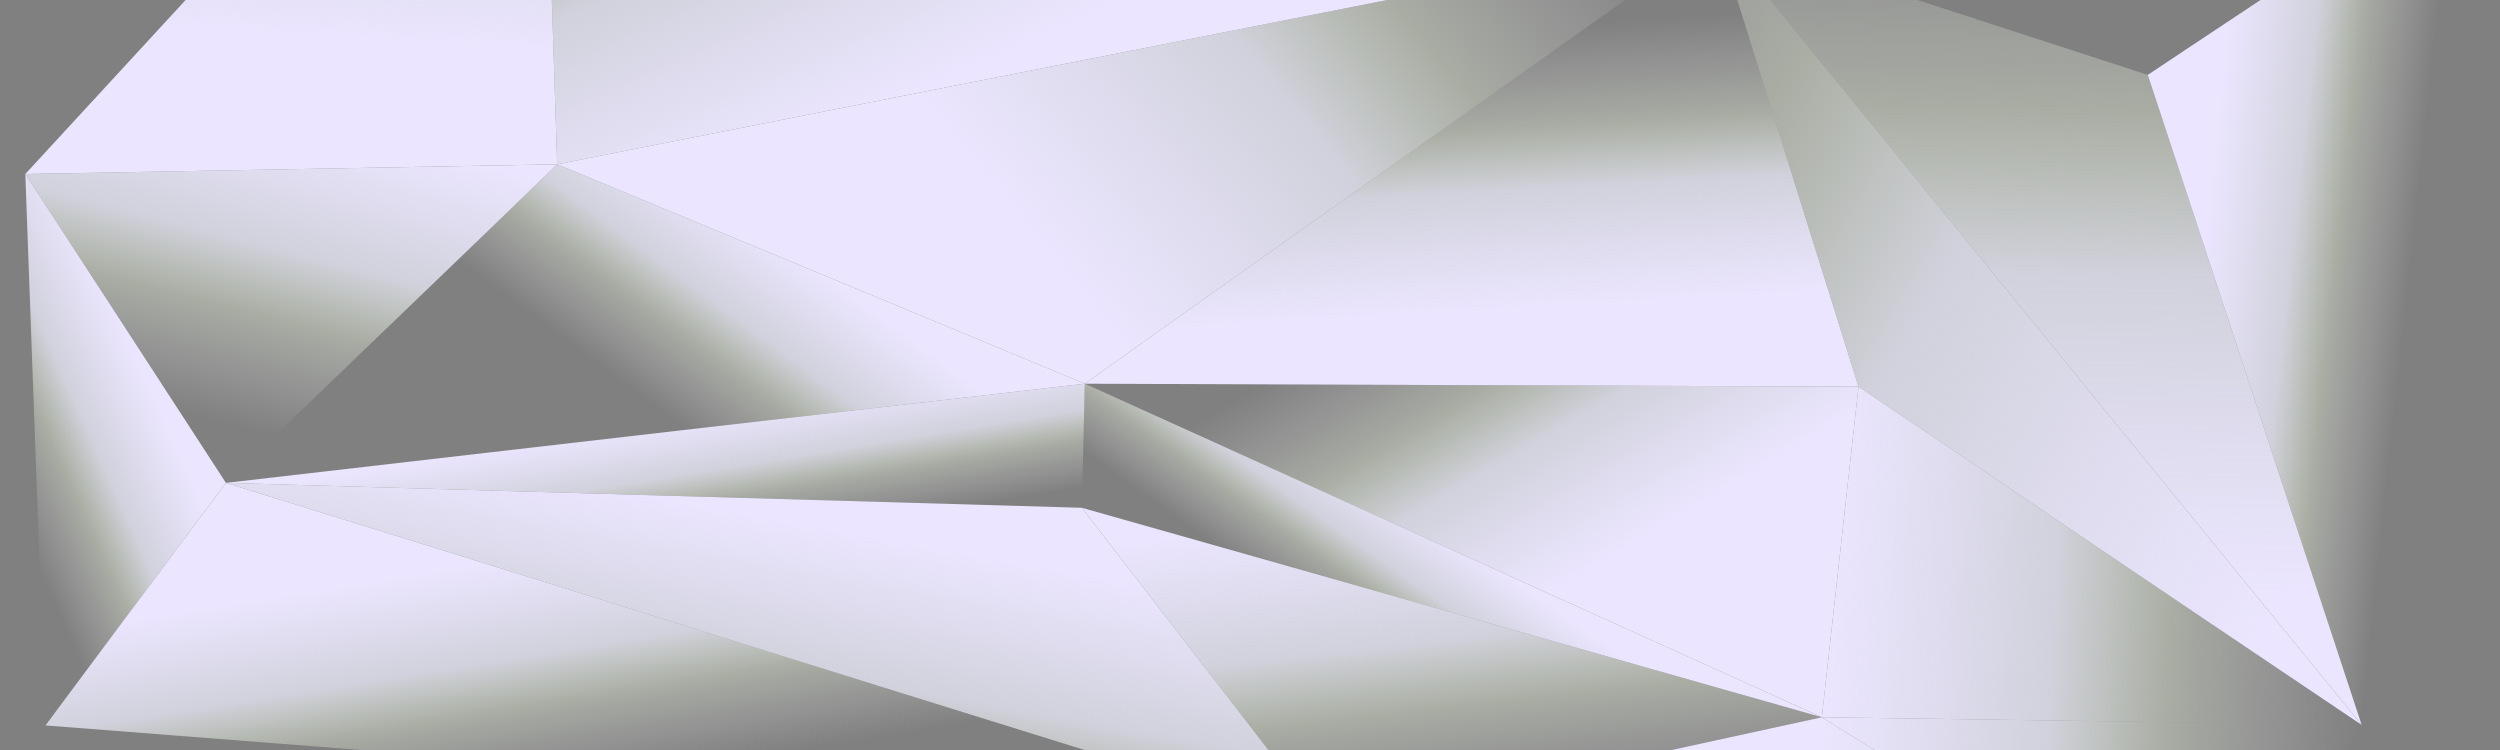
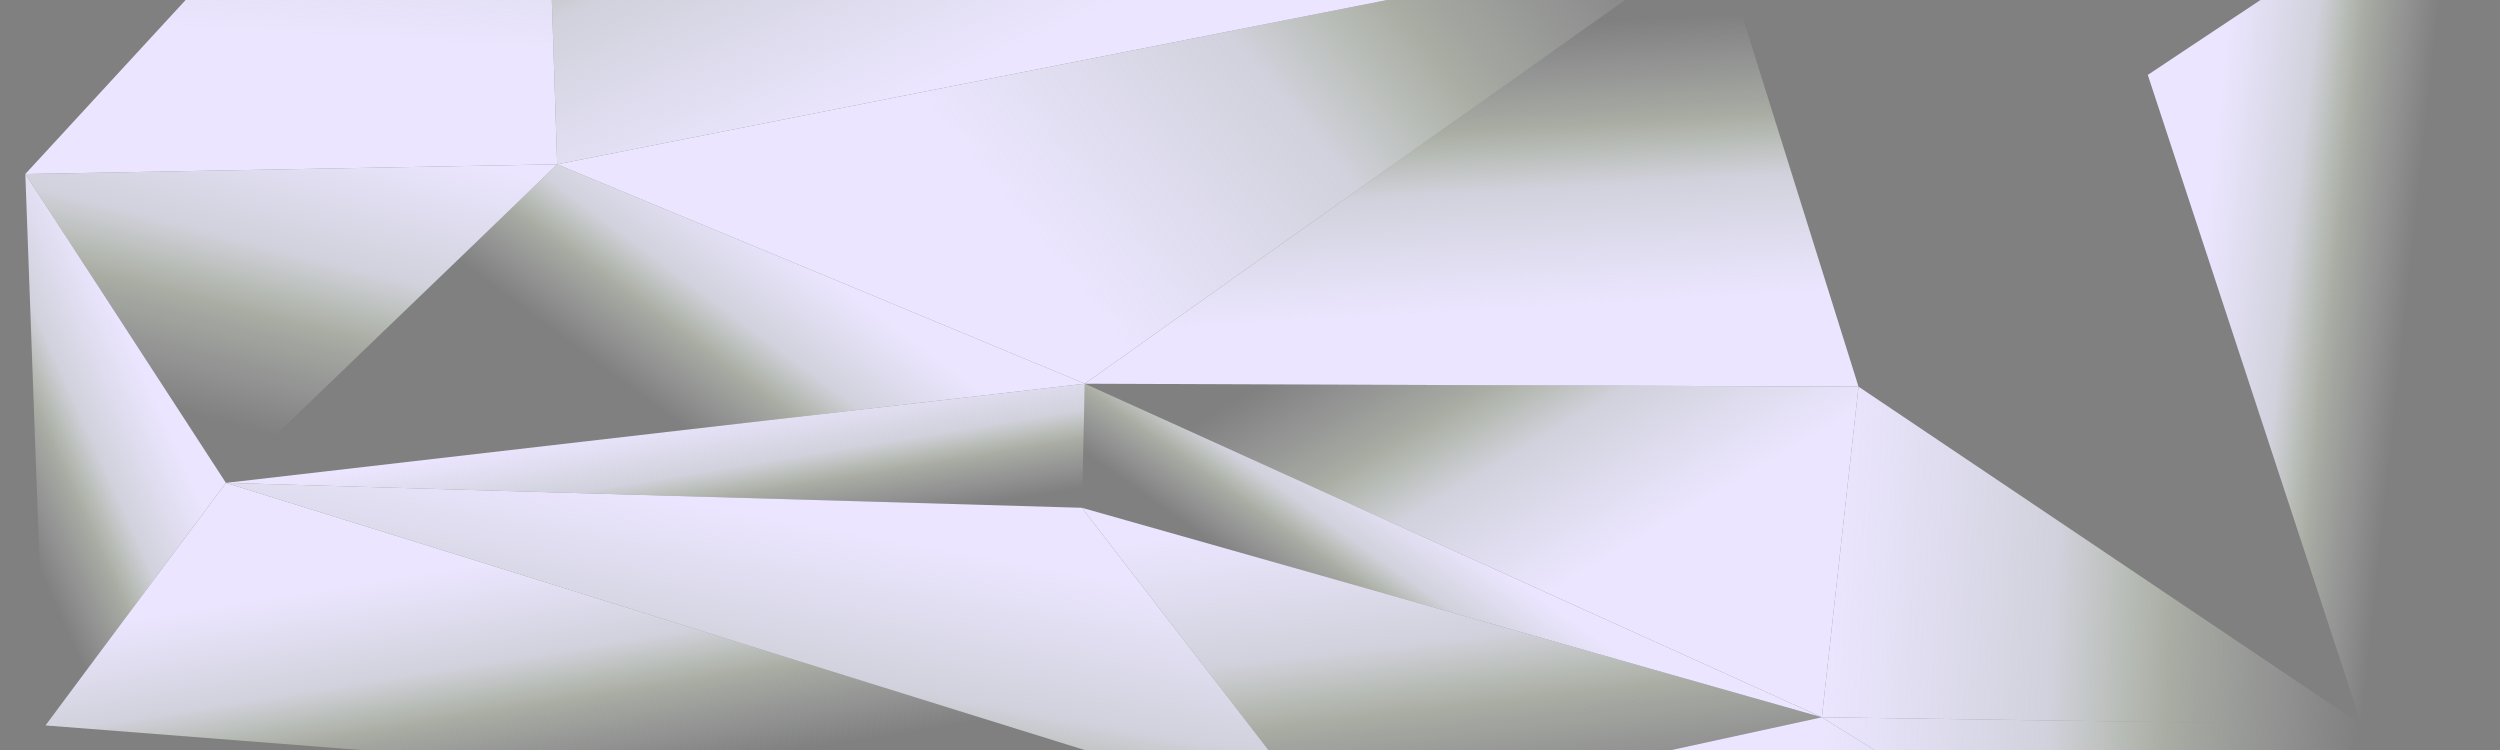
<svg xmlns="http://www.w3.org/2000/svg" xmlns:ns1="http://www.inkscape.org/namespaces/inkscape" xmlns:ns2="http://sodipodi.sourceforge.net/DTD/sodipodi-0.dtd" xmlns:xlink="http://www.w3.org/1999/xlink" width="1000" height="300" viewBox="0 0 264.583 79.375" version="1.1" id="svg8" ns1:version="0.92.4 (5da689c313, 2019-01-14)" ns2:docname="hdr-adv.svg">
  <rect x="0" y="0" width="264.583" height="79.375" fill="#808080" stroke="none" />
  <defs id="defs2">
    <linearGradient id="linearGradient1849" ns1:collect="always">
      <stop id="stop1841" offset="0" style="stop-color:#ebe5ff;stop-opacity:1" />
      <stop style="stop-color:#eff0ff;stop-opacity:0.725" offset="0.422" id="stop1843" />
      <stop style="stop-color:#f3ffe5;stop-opacity:0.349" offset="0.642" id="stop1845" />
      <stop id="stop1847" offset="1" style="stop-color:#f5f5ff;stop-opacity:0" />
    </linearGradient>
    <linearGradient id="linearGradient1805" ns1:collect="always">
      <stop id="stop1797" offset="0" style="stop-color:#e1d9ff;stop-opacity:0.554" />
      <stop id="stop1803" offset="1" style="stop-color:#f5f5ff;stop-opacity:0" />
    </linearGradient>
    <linearGradient id="linearGradient1795" ns1:collect="always">
      <stop id="stop1787" offset="0" style="stop-color:#e1d9ff;stop-opacity:0.554" />
      <stop id="stop1793" offset="1" style="stop-color:#f5f5ff;stop-opacity:0" />
    </linearGradient>
    <linearGradient ns1:collect="always" xlink:href="#linearGradient1849" id="linearGradient827" x1="-147.837" y1="210.75" x2="-140.057" y2="239.826" gradientUnits="userSpaceOnUse" gradientTransform="matrix(0.465,0.048,-0.024,0.468,-156.259,174.285)" />
    <linearGradient ns1:collect="always" xlink:href="#linearGradient1849" id="linearGradient837" x1="-190.628" y1="231.022" x2="-196.509" y2="310.238" gradientUnits="userSpaceOnUse" gradientTransform="matrix(0.465,0.048,-0.024,0.468,-156.392,176.941)" />
    <linearGradient ns1:collect="always" xlink:href="#linearGradient1849" id="linearGradient847" x1="-45.791" y1="224.121" x2="-30.755" y2="293.542" gradientUnits="userSpaceOnUse" gradientTransform="matrix(0.465,0.048,-0.024,0.468,-156.392,176.941)" />
    <linearGradient ns1:collect="always" xlink:href="#linearGradient1849" id="linearGradient861" gradientUnits="userSpaceOnUse" x1="-4.689" y1="220.676" x2="-21.815" y2="250.041" gradientTransform="matrix(0.465,0.048,-0.024,0.468,-156.392,176.941)" />
    <linearGradient ns1:collect="always" xlink:href="#linearGradient1849" id="linearGradient891" x1="-18.035" y1="248.164" x2="-59.985" y2="189.104" gradientUnits="userSpaceOnUse" gradientTransform="matrix(0.465,0.048,-0.024,0.468,-134.296,169.271)" />
    <linearGradient ns1:collect="always" xlink:href="#linearGradient1849" id="linearGradient901" x1="-98.191" y1="421.031" x2="-110.052" y2="276.117" gradientUnits="userSpaceOnUse" gradientTransform="matrix(0.545,0.056,-0.028,0.549,-46.841,60.917)" />
    <linearGradient ns1:collect="always" xlink:href="#linearGradient1849" id="linearGradient919" x1="-167.247" y1="210.052" x2="-72.015" y2="118.27" gradientUnits="userSpaceOnUse" gradientTransform="matrix(0.545,0.056,-0.028,0.549,-106.708,147.757)" />
    <linearGradient ns1:collect="always" xlink:href="#linearGradient1849" id="linearGradient953" x1="-51.989" y1="274.571" x2="38.019" y2="274.571" gradientUnits="userSpaceOnUse" gradientTransform="matrix(0.632,0.066,-0.046,0.907,-77.66,36.793)" />
    <linearGradient ns1:collect="always" xlink:href="#linearGradient1849" id="linearGradient961" x1="-106.947" y1="250.507" x2="-110.675" y2="217.533" gradientUnits="userSpaceOnUse" gradientTransform="matrix(0.632,0.066,-0.046,0.907,-77.66,36.793)" />
    <linearGradient ns1:collect="always" xlink:href="#linearGradient1849" id="linearGradient969" x1="20.481" y1="279.65" x2="-109.151" y2="184.804" gradientUnits="userSpaceOnUse" gradientTransform="matrix(0.632,0.066,-0.046,0.907,-77.66,36.793)" />
    <linearGradient ns1:collect="always" xlink:href="#linearGradient1849" id="linearGradient1007" gradientUnits="userSpaceOnUse" x1="5.031" y1="232.366" x2="39.383" y2="237.671" gradientTransform="matrix(0.634,0,0,0.909,-86.041,31.816)" />
    <linearGradient ns1:collect="always" xlink:href="#linearGradient1849" id="linearGradient887" gradientUnits="userSpaceOnUse" gradientTransform="matrix(0.632,0.066,-0.046,0.907,-77.66,36.793)" x1="-231.461" y1="250.317" x2="-241.943" y2="274.918" />
    <linearGradient ns1:collect="always" xlink:href="#linearGradient1849" id="linearGradient954" gradientUnits="userSpaceOnUse" gradientTransform="matrix(0.545,0.056,-0.028,0.549,-46.841,60.917)" x1="-389.256" y1="345.831" x2="-392.702" y2="261.069" />
    <linearGradient ns1:collect="always" xlink:href="#linearGradient1849" id="linearGradient979" gradientUnits="userSpaceOnUse" gradientTransform="matrix(0.545,0.056,-0.028,0.549,-46.841,60.917)" x1="-419.445" y1="362.081" x2="-428.464" y2="422.973" />
    <linearGradient ns1:collect="always" xlink:href="#linearGradient1849" id="linearGradient1020" gradientUnits="userSpaceOnUse" gradientTransform="matrix(0.632,0.066,-0.046,0.907,-77.66,36.793)" x1="-334.286" y1="274.098" x2="-356.063" y2="290.552" />
    <linearGradient ns1:collect="always" xlink:href="#linearGradient1849" id="linearGradient1055" gradientUnits="userSpaceOnUse" gradientTransform="matrix(0.545,0.056,-0.028,0.549,-46.841,60.917)" x1="-303.811" y1="348.055" x2="-349.841" y2="264.921" />
    <linearGradient ns1:collect="always" xlink:href="#linearGradient1849" id="linearGradient1153" gradientUnits="userSpaceOnUse" gradientTransform="matrix(0.465,0.048,-0.024,0.468,-156.392,176.941)" x1="-216.159" y1="248.991" x2="-202.725" y2="299.977" />
    <radialGradient ns1:collect="always" xlink:href="#linearGradient1795" id="radialGradient1347" cx="-182.709" cy="216.428" fx="-182.709" fy="216.428" r="167.506" gradientTransform="matrix(0.789,0.004,0.004,0.55,-579.464,143.122)" gradientUnits="userSpaceOnUse" />
    <radialGradient ns1:collect="always" xlink:href="#linearGradient1805" id="radialGradient1785" cx="-487.359" cy="74.316" fx="-487.36" fy="74.315" r="167.506" gradientTransform="matrix(0.789,0.004,0.004,0.55,-338.668,222.64)" gradientUnits="userSpaceOnUse" />
    <linearGradient ns1:collect="always" xlink:href="#linearGradient1849" id="linearGradient1827" gradientUnits="userSpaceOnUse" gradientTransform="matrix(0.632,0.066,-0.046,0.907,-77.66,36.793)" x1="-51.989" y1="274.571" x2="38.019" y2="274.571" />
    <linearGradient ns1:collect="always" xlink:href="#linearGradient1849" id="linearGradient1829" gradientUnits="userSpaceOnUse" gradientTransform="matrix(0.632,0.066,-0.046,0.907,-77.66,36.793)" x1="-51.989" y1="274.571" x2="38.019" y2="274.571" />
  </defs>
  <ns2:namedview id="base" pagecolor="#ffffff" bordercolor="#666666" borderopacity="1.0" ns1:pageopacity="0.0" ns1:pageshadow="2" ns1:zoom="0.35" ns1:cx="400" ns1:cy="560" ns1:document-units="px" ns1:current-layer="layer1" showgrid="false" units="px" />
  <g ns1:label="Layer 1" ns1:groupmode="layer" id="layer1" transform="translate(316.744,-224.05)">
    <path style="fill:url(#linearGradient827);fill-opacity:1;fill-rule:evenodd;stroke:none;stroke-width:0.124px;stroke-linecap:butt;stroke-linejoin:miter;stroke-opacity:1" d="m -292.835,275.154 90.899,-10.495 -0.31,13.132 z" id="path817" ns1:connector-curvature="0" />
    <path style="fill:url(#linearGradient837);fill-opacity:1;fill-rule:evenodd;stroke:none;stroke-width:0.124px;stroke-linecap:butt;stroke-linejoin:miter;stroke-opacity:1" d="m -292.834,275.154 90.588,2.637 25.869,33.596 -116.457,-36.233" id="path829" ns1:connector-curvature="0" ns2:nodetypes="cccc" />
    <path style="fill:url(#linearGradient847);fill-opacity:1;fill-rule:evenodd;stroke:none;stroke-width:0.124px;stroke-linecap:butt;stroke-linejoin:miter;stroke-opacity:1" d="m -176.377,311.387 52.446,-11.428 -78.315,-22.168" id="path839" ns1:connector-curvature="0" ns2:nodetypes="ccc" />
    <path style="fill:url(#linearGradient861);fill-opacity:1;fill-rule:evenodd;stroke:none;stroke-width:0.124px;stroke-linecap:butt;stroke-linejoin:miter;stroke-opacity:1" d="m -202.246,277.791 0.31,-13.132 78.005,35.3" id="path849" ns1:connector-curvature="0" ns2:nodetypes="ccc" />
    <path style="fill:url(#linearGradient891);fill-opacity:1;fill-rule:evenodd;stroke:none;stroke-width:0.124px;stroke-linecap:butt;stroke-linejoin:miter;stroke-opacity:1" d="m -201.935,264.659 78.004,35.3 3.881,-34.99 -81.885,-0.31" id="path873" ns1:connector-curvature="0" />
-     <path style="fill:url(#linearGradient901);fill-opacity:1;fill-rule:evenodd;stroke:none;stroke-width:0.145px;stroke-linecap:butt;stroke-linejoin:miter;stroke-opacity:1" d="m -89.438,231.976 22.635,68.795 -68.242,-83.625" id="path893" ns1:connector-curvature="0" ns2:nodetypes="ccc" />
    <path style="fill:url(#linearGradient953);fill-opacity:1;fill-rule:evenodd;stroke:none;stroke-width:0.145px;stroke-linecap:butt;stroke-linejoin:miter;stroke-opacity:1" d="m -123.931,299.959 57.128,0.812 -53.248,-35.802 z" id="path905" ns1:connector-curvature="0" />
-     <path style="fill:url(#linearGradient969);fill-opacity:1;fill-rule:evenodd;stroke:none;stroke-width:0.145px;stroke-linecap:butt;stroke-linejoin:miter;stroke-opacity:1" d="m -135.045,217.146 14.994,47.823 c 0,0 53.248,35.802 53.248,35.802 z" id="path907" ns1:connector-curvature="0" />
    <path style="fill:url(#linearGradient961);fill-opacity:1;fill-rule:evenodd;stroke:none;stroke-width:0.145px;stroke-linecap:butt;stroke-linejoin:miter;stroke-opacity:1" d="m -120.051,264.969 -14.994,-47.823 -66.89,47.513 z" id="path909" ns1:connector-curvature="0" />
    <path style="fill:url(#linearGradient919);fill-opacity:1;fill-rule:evenodd;stroke:none;stroke-width:0.145px;stroke-linecap:butt;stroke-linejoin:miter;stroke-opacity:1" d="m -257.776,241.44 55.841,23.219 66.89,-47.513 -122.731,24.294" id="path911" ns1:connector-curvature="0" />
    <path style="fill:url(#linearGradient887);fill-opacity:1;fill-rule:evenodd;stroke:none;stroke-width:0.124px;stroke-linecap:butt;stroke-linejoin:miter;stroke-opacity:1" d="m -201.934,264.659 -55.842,-23.219 -35.058,33.714 90.9,-10.495" id="path875" ns1:connector-curvature="0" />
    <path style="fill:url(#linearGradient1007);fill-opacity:1;fill-rule:evenodd;stroke:none;stroke-width:0.201px;stroke-linecap:butt;stroke-linejoin:miter;stroke-opacity:1" d="m -56.47,210.246 c -0.598,0.173 -32.968,21.73 -32.968,21.73 0,0 22.635,68.795 22.635,68.795 z" id="path983" ns1:connector-curvature="0" />
    <path style="opacity:1;vector-effect:none;fill:url(#linearGradient979);fill-opacity:1;fill-rule:evenodd;stroke:none;stroke-width:0.145px;stroke-linecap:butt;stroke-linejoin:miter;stroke-miterlimit:4;stroke-dasharray:none;stroke-dashoffset:0;stroke-opacity:1" d="m -257.776,241.44 -35.058,33.714 -21.231,-32.688 56.289,-1.026" id="path916" ns1:connector-curvature="0" ns2:nodetypes="cccc" />
    <path style="opacity:1;vector-effect:none;fill:url(#linearGradient954);fill-opacity:1;fill-rule:evenodd;stroke:none;stroke-width:0.145px;stroke-linecap:butt;stroke-linejoin:miter;stroke-miterlimit:4;stroke-dasharray:none;stroke-dashoffset:0;stroke-opacity:1" d="m -257.776,241.44 -56.289,1.026 54.392,-59.045" id="path918" ns1:connector-curvature="0" ns2:nodetypes="ccc" />
    <path style="opacity:1;vector-effect:none;fill:url(#linearGradient1020);fill-opacity:1;fill-rule:evenodd;stroke:none;stroke-width:0.124px;stroke-linecap:butt;stroke-linejoin:miter;stroke-miterlimit:4;stroke-dasharray:none;stroke-dashoffset:0;stroke-opacity:1" d="m -292.834,275.154 -19.097,25.671 -2.134,-58.359" id="path981" ns1:connector-curvature="0" ns2:nodetypes="ccc" />
    <path style="fill:url(#linearGradient1055);fill-rule:evenodd;stroke:none;stroke-width:0.145px;stroke-linecap:butt;stroke-linejoin:miter;stroke-opacity:1;font-variant-east_asian:normal;opacity:1;vector-effect:none;fill-opacity:1;stroke-miterlimit:4;stroke-dasharray:none;stroke-dashoffset:0" d="m -257.776,241.44 c 0,0 122.731,-24.294 122.731,-24.294 0,0 -124.628,-33.725 -124.628,-33.725" id="path1022" ns1:connector-curvature="0" />
    <path style="fill:url(#linearGradient1829);fill-rule:evenodd;stroke:none;stroke-width:0.145px;stroke-linecap:butt;stroke-linejoin:miter;stroke-opacity:1;font-variant-east_asian:normal;opacity:1;vector-effect:none;fill-opacity:1;stroke-miterlimit:4;stroke-dasharray:none;stroke-dashoffset:0" d="m -176.377,311.387 52.446,-11.428 42.855,26.711 z" id="path1069" ns1:connector-curvature="0" />
    <path style="fill:url(#linearGradient1827);fill-rule:evenodd;stroke:none;stroke-width:0.145px;stroke-linecap:butt;stroke-linejoin:miter;stroke-opacity:1;font-variant-east_asian:normal;opacity:1;vector-effect:none;fill-opacity:1;stroke-miterlimit:4;stroke-dasharray:none;stroke-dashoffset:0" d="m -66.803,300.771 -14.273,25.899 -42.855,-26.711 57.127,0.812" id="path1071" ns1:connector-curvature="0" />
    <path style="fill:url(#linearGradient1153);fill-rule:evenodd;stroke:none;stroke-width:0.124px;stroke-linecap:butt;stroke-linejoin:miter;stroke-opacity:1;font-variant-east_asian:normal;opacity:1;vector-effect:none;fill-opacity:1;stroke-miterlimit:4;stroke-dasharray:none;stroke-dashoffset:0" d="m -311.931,300.825 19.097,-25.671 116.457,36.233 z" id="path1124" ns1:connector-curvature="0" />
-     <rect style="color:#000000;clip-rule:nonzero;display:inline;overflow:visible;visibility:visible;opacity:1;isolation:auto;mix-blend-mode:normal;color-interpolation:sRGB;color-interpolation-filters:linearRGB;solid-color:#000000;solid-opacity:1;vector-effect:none;fill:url(#radialGradient1785);fill-opacity:1;fill-rule:nonzero;stroke:url(#radialGradient1347);stroke-width:0.147px;stroke-linecap:butt;stroke-linejoin:miter;stroke-miterlimit:4;stroke-dasharray:none;stroke-dashoffset:0;stroke-opacity:0.855;marker:none;marker-start:none;marker-mid:none;marker-end:none;color-rendering:auto;image-rendering:auto;shape-rendering:auto;text-rendering:auto;enable-background:accumulate" id="rect1333" width="265.17" height="104.55" x="-855.313" y="209.211" ry="10.09" />
    <rect style="color:#000000;clip-rule:nonzero;display:inline;overflow:visible;visibility:visible;opacity:1;isolation:auto;mix-blend-mode:normal;color-interpolation:sRGB;color-interpolation-filters:linearRGB;solid-color:#000000;solid-opacity:1;vector-effect:none;fill:#000000;fill-opacity:1;fill-rule:nonzero;stroke:none;stroke-width:1.402;stroke-linecap:butt;stroke-linejoin:miter;stroke-miterlimit:4;stroke-dasharray:none;stroke-dashoffset:0;stroke-opacity:1;marker:none;marker-start:none;marker-mid:none;marker-end:none;color-rendering:auto;image-rendering:auto;shape-rendering:auto;text-rendering:auto;enable-background:accumulate" id="rect2451" width="391.583" height="217.714" x="-820.964" y="-25.414" ry="5.649" />
  </g>
</svg>